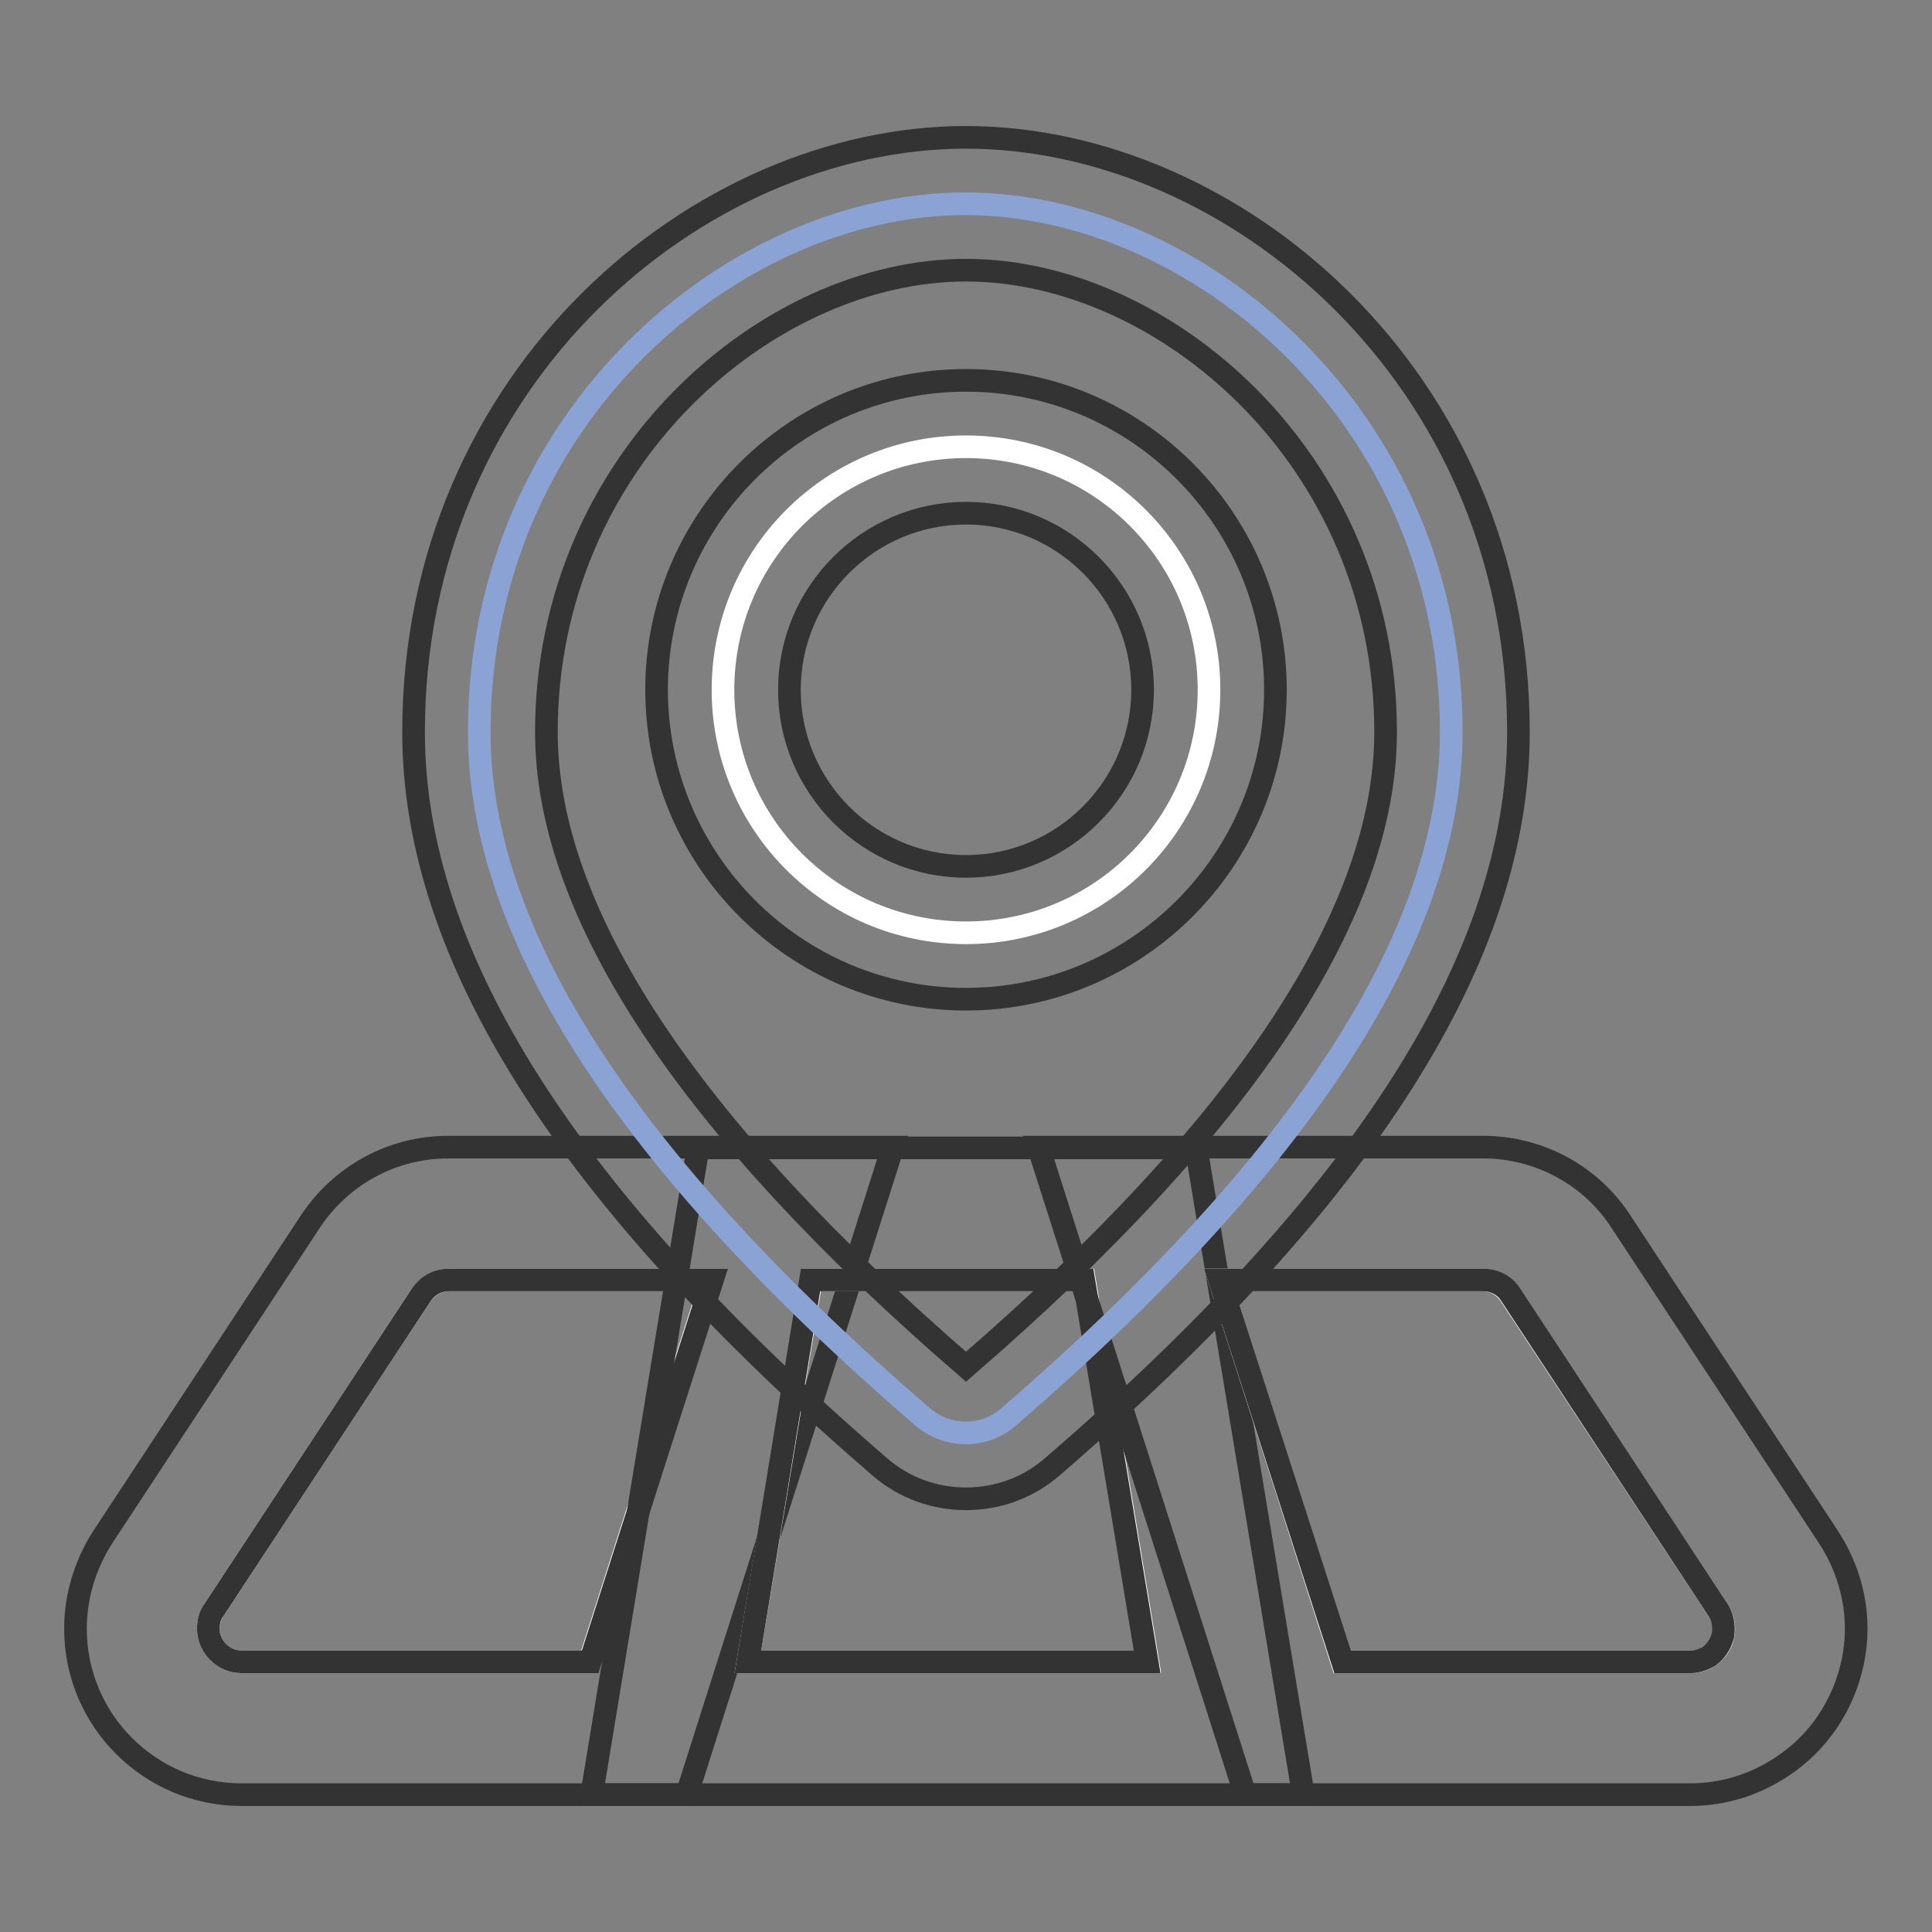
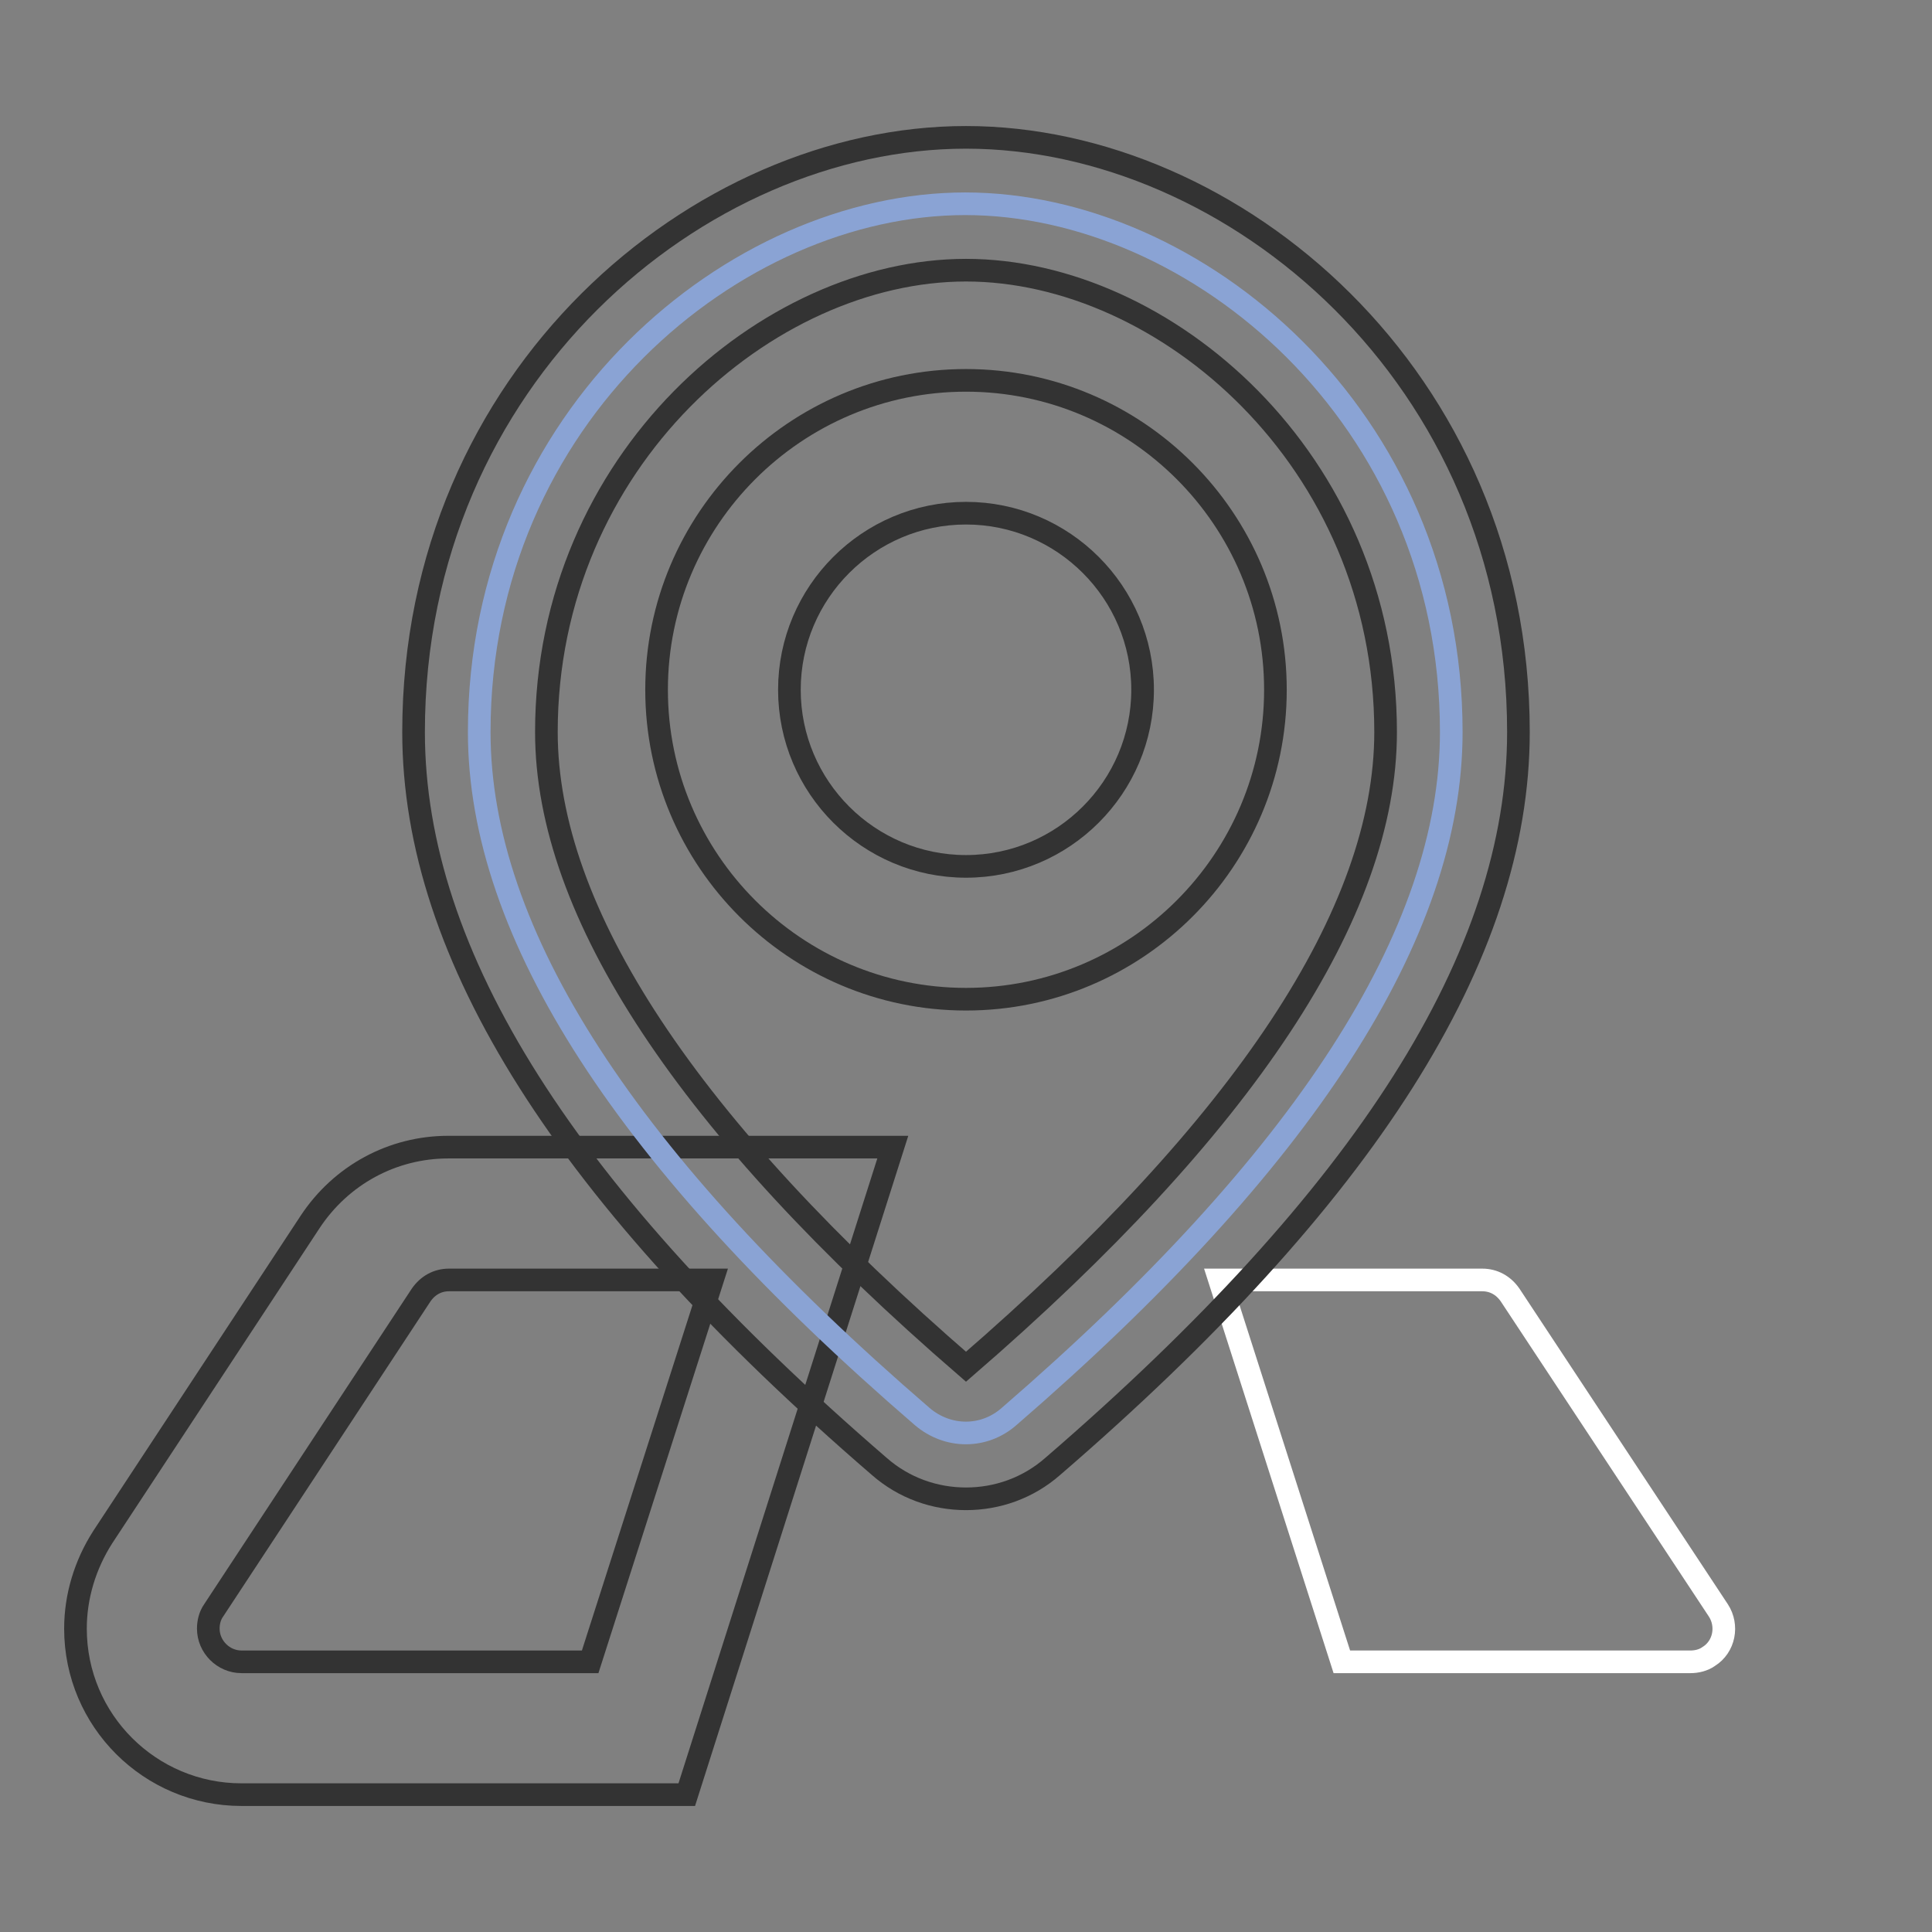
<svg xmlns="http://www.w3.org/2000/svg" version="1.1" x="0px" y="0px" viewBox="0 0 256 256" enable-background="new 0 0 256 256" xml:space="preserve">
  <rect x="0" y="0" width="256" height="256" fill="#808080" stroke="none" />
  <g>
-     <path stroke-width="3" fill-opacity="0" stroke="#ffffff" d="M59.5,169.6h34.8l-16.2,50.6H32c-2.4,0-4.4-2-4.4-4.4c0-0.9,0.3-1.7,0.7-2.4l27.5-41.8 C56.7,170.4,58,169.6,59.5,169.6z" />
    <path stroke-width="3" fill-opacity="0" stroke="#333333" d="M91,237.8H32c-12.1,0-22-9.8-22-22c0-4.3,1.3-8.5,3.6-12.1l27.5-41.8c4.1-6.2,10.9-9.9,18.3-9.9h58.9 L91,237.8z M59.5,169.6c-1.5,0-2.8,0.7-3.7,2l-27.5,41.8c-0.5,0.7-0.7,1.6-0.7,2.4c0,2.4,2,4.4,4.4,4.4h46.2l16.2-50.6L59.5,169.6 L59.5,169.6z" />
-     <path stroke-width="3" fill-opacity="0" stroke="#ffffff" d="M107.5,169.6h36.2l8.4,50.6H99.1L107.5,169.6z" />
-     <path stroke-width="3" fill-opacity="0" stroke="#333333" d="M172.7,237.8H78.4l14.1-85.7h66L172.7,237.8z M99.1,220.2H152l-8.4-50.6h-36.2L99.1,220.2z" />
    <path stroke-width="3" fill-opacity="0" stroke="#ffffff" d="M161.6,169.6h34.8c1.5,0,2.8,0.7,3.7,2l27.6,41.8c1.3,2,0.8,4.8-1.3,6.1c-0.7,0.5-1.6,0.7-2.4,0.7h-46.2 L161.6,169.6L161.6,169.6z" />
-     <path stroke-width="3" fill-opacity="0" stroke="#333333" d="M224,237.8h-59L137.6,152h58.9c7.4,0,14.3,3.7,18.3,9.9l27.5,41.8c3.2,4.9,4.4,10.8,3.2,16.5 s-4.5,10.7-9.4,13.9C232.5,236.5,228.3,237.8,224,237.8L224,237.8z M177.9,220.2H224c0.9,0,1.7-0.3,2.4-0.7 c1.3-0.9,1.7-2.1,1.9-2.8c0.1-0.7,0.2-2-0.6-3.3l-27.5-41.8c-0.8-1.3-2.2-2-3.7-2h-34.9L177.9,220.2z" />
    <path stroke-width="3" fill-opacity="0" stroke="#8aa3d4" d="M133.7,187.7c39.1-33.8,58.6-64,58.6-90.7c0-41.9-33.9-70-64.4-70c-30.5,0-64.4,28.1-64.4,70 c0,26.7,19.5,56.9,58.7,90.7C125.6,190.6,130.4,190.6,133.7,187.7L133.7,187.7z" />
    <path stroke-width="3" fill-opacity="0" stroke="#333333" d="M128,198.6c-4.1,0-8.2-1.4-11.5-4.3C75,158.5,54.8,126.6,54.8,97c0-47.1,37.8-78.8,73.2-78.8 s73.2,31.7,73.2,78.8c0,29.6-20.2,61.5-61.7,97.3C136.2,197.2,132.1,198.6,128,198.6z M128,35.8c-26.3,0-55.6,25.2-55.6,61.2 c0,23.9,18.7,52.2,55.6,84.1c36.9-31.9,55.6-60.2,55.6-84.1C183.6,60.9,154.3,35.8,128,35.8L128,35.8z" />
-     <path stroke-width="3" fill-opacity="0" stroke="#ffffff" d="M95.8,91.4c0,17.8,14.4,32.2,32.2,32.2c17.8,0,32.2-14.4,32.2-32.2c0-17.8-14.4-32.2-32.2-32.2 C110.2,59.2,95.8,73.6,95.8,91.4L95.8,91.4z" />
    <path stroke-width="3" fill-opacity="0" stroke="#333333" d="M128,132.4c-22.6,0-41-18.4-41-41c0-22.6,18.4-41,41-41s41,18.4,41,41S150.6,132.4,128,132.4z M128,68 c-12.9,0-23.4,10.5-23.4,23.4s10.5,23.4,23.4,23.4c12.9,0,23.4-10.5,23.4-23.4S140.9,68,128,68z" />
  </g>
</svg>